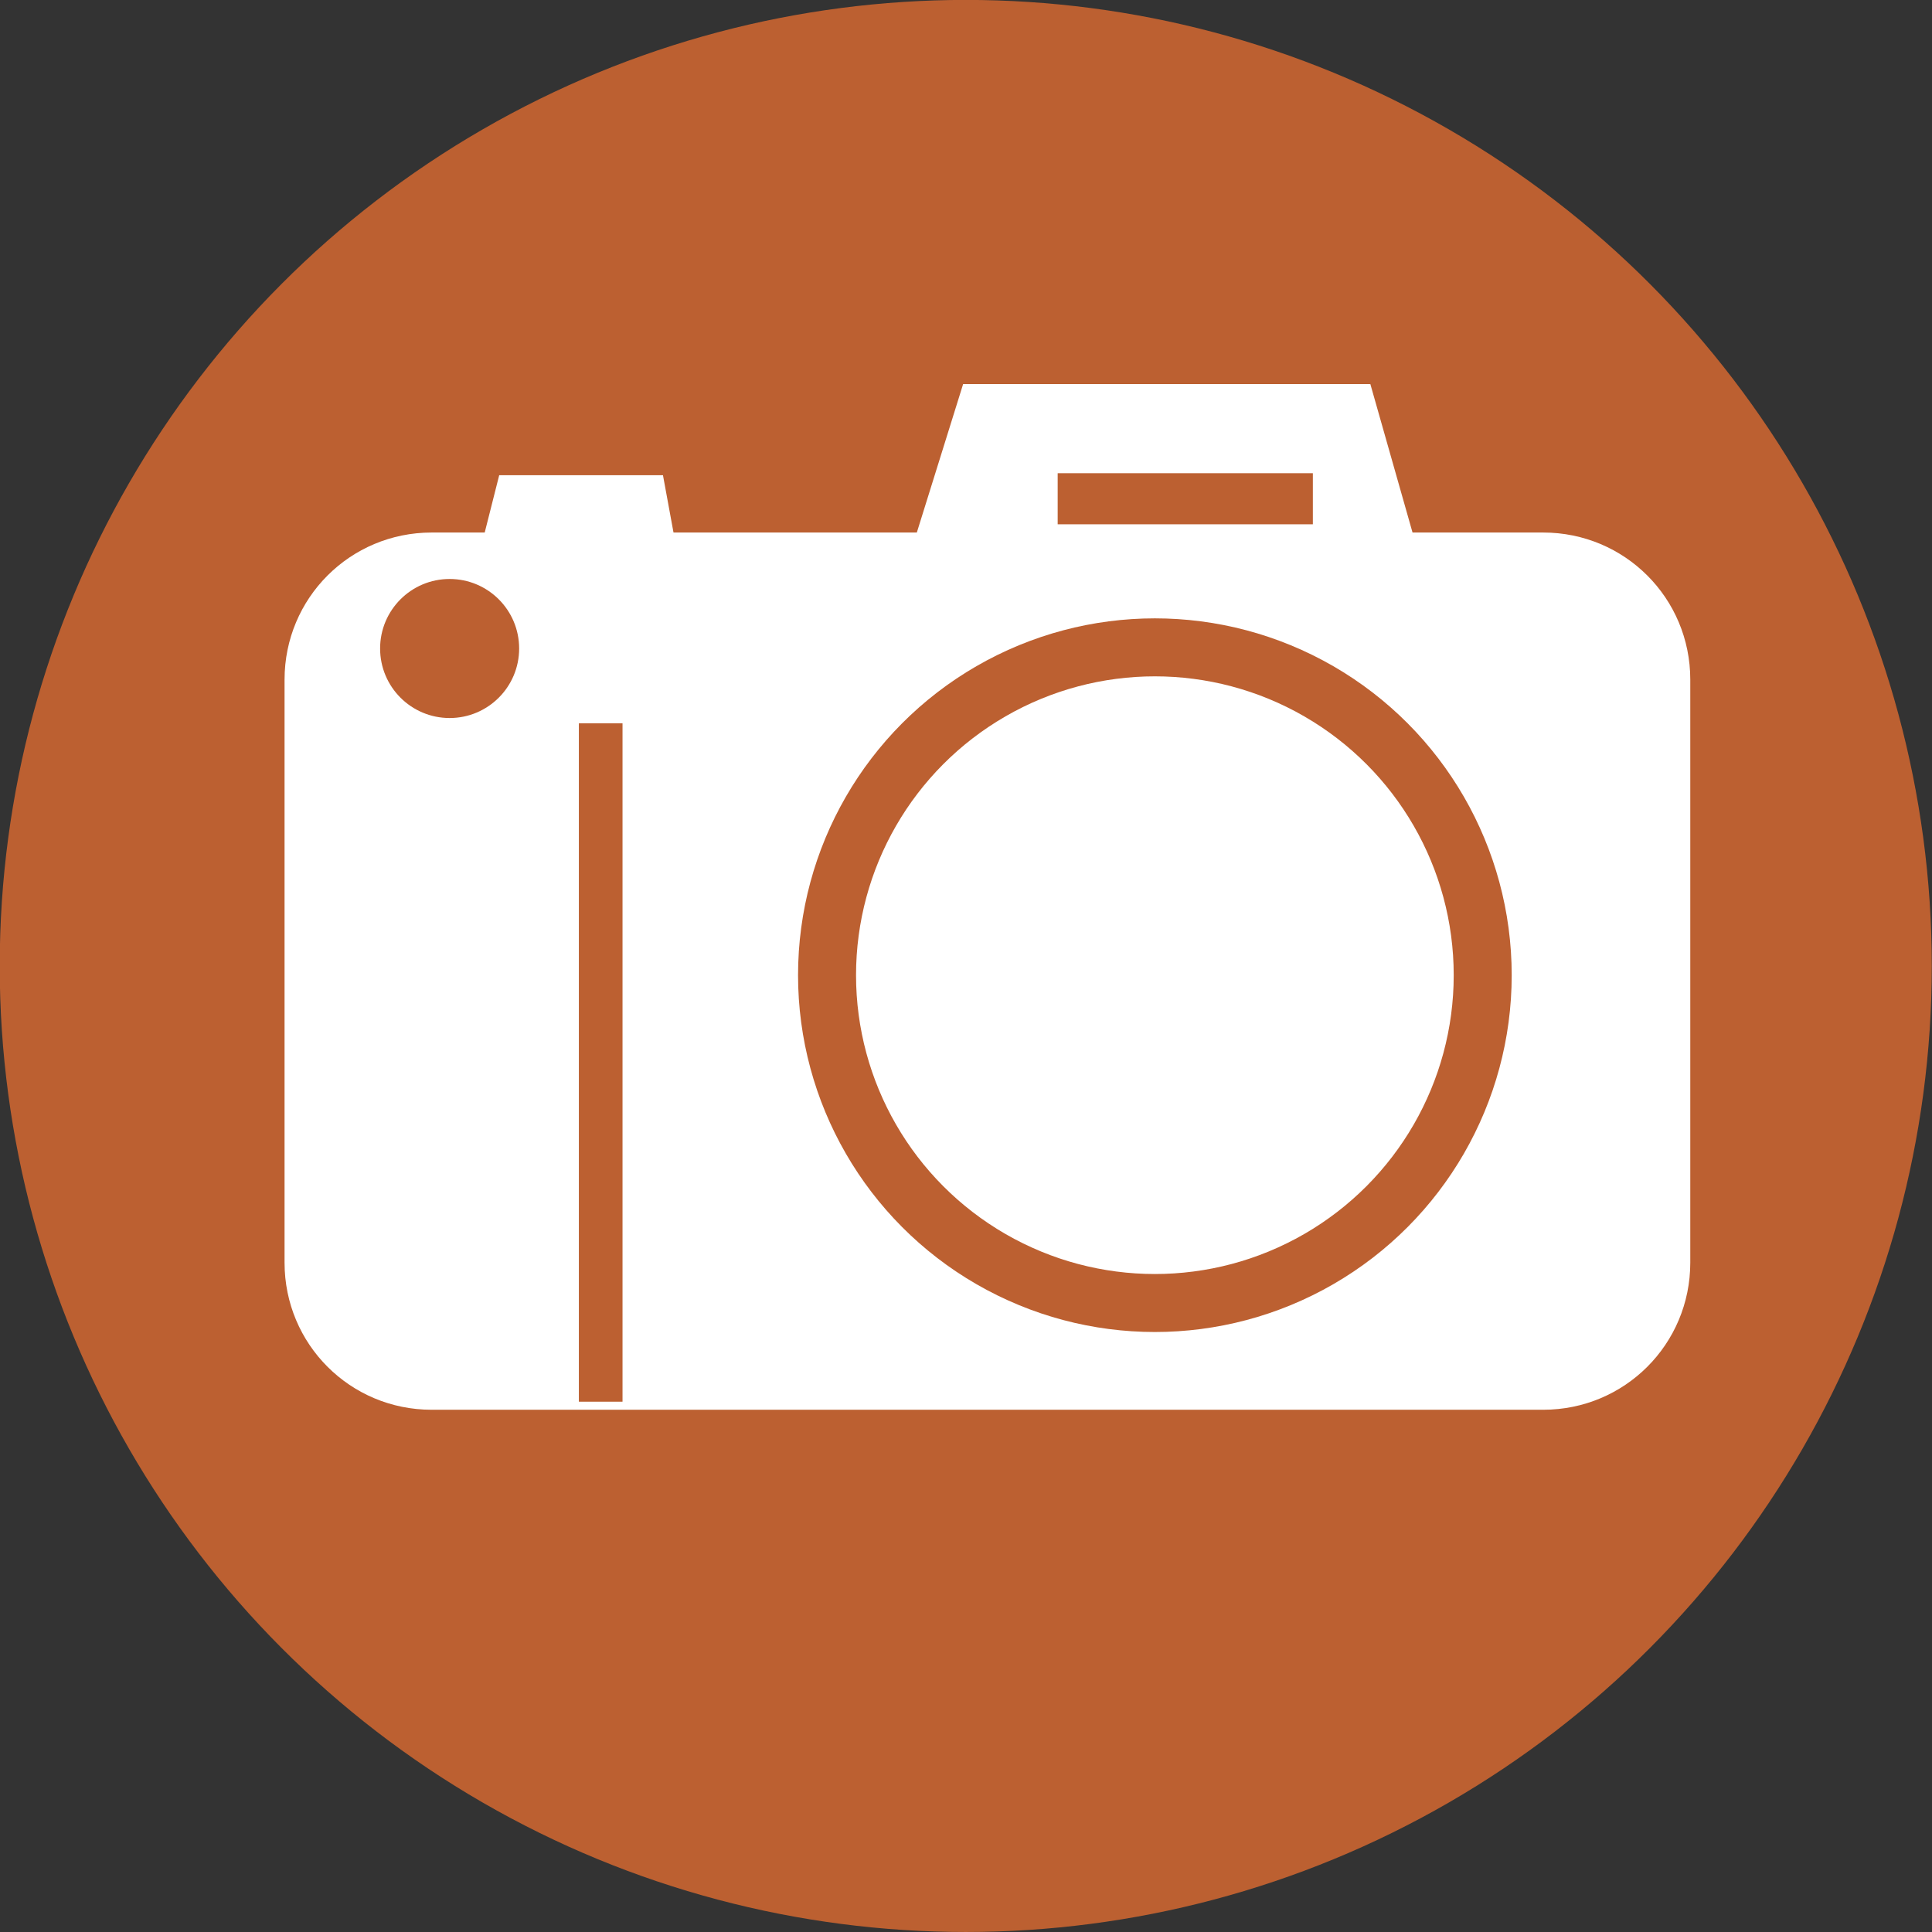
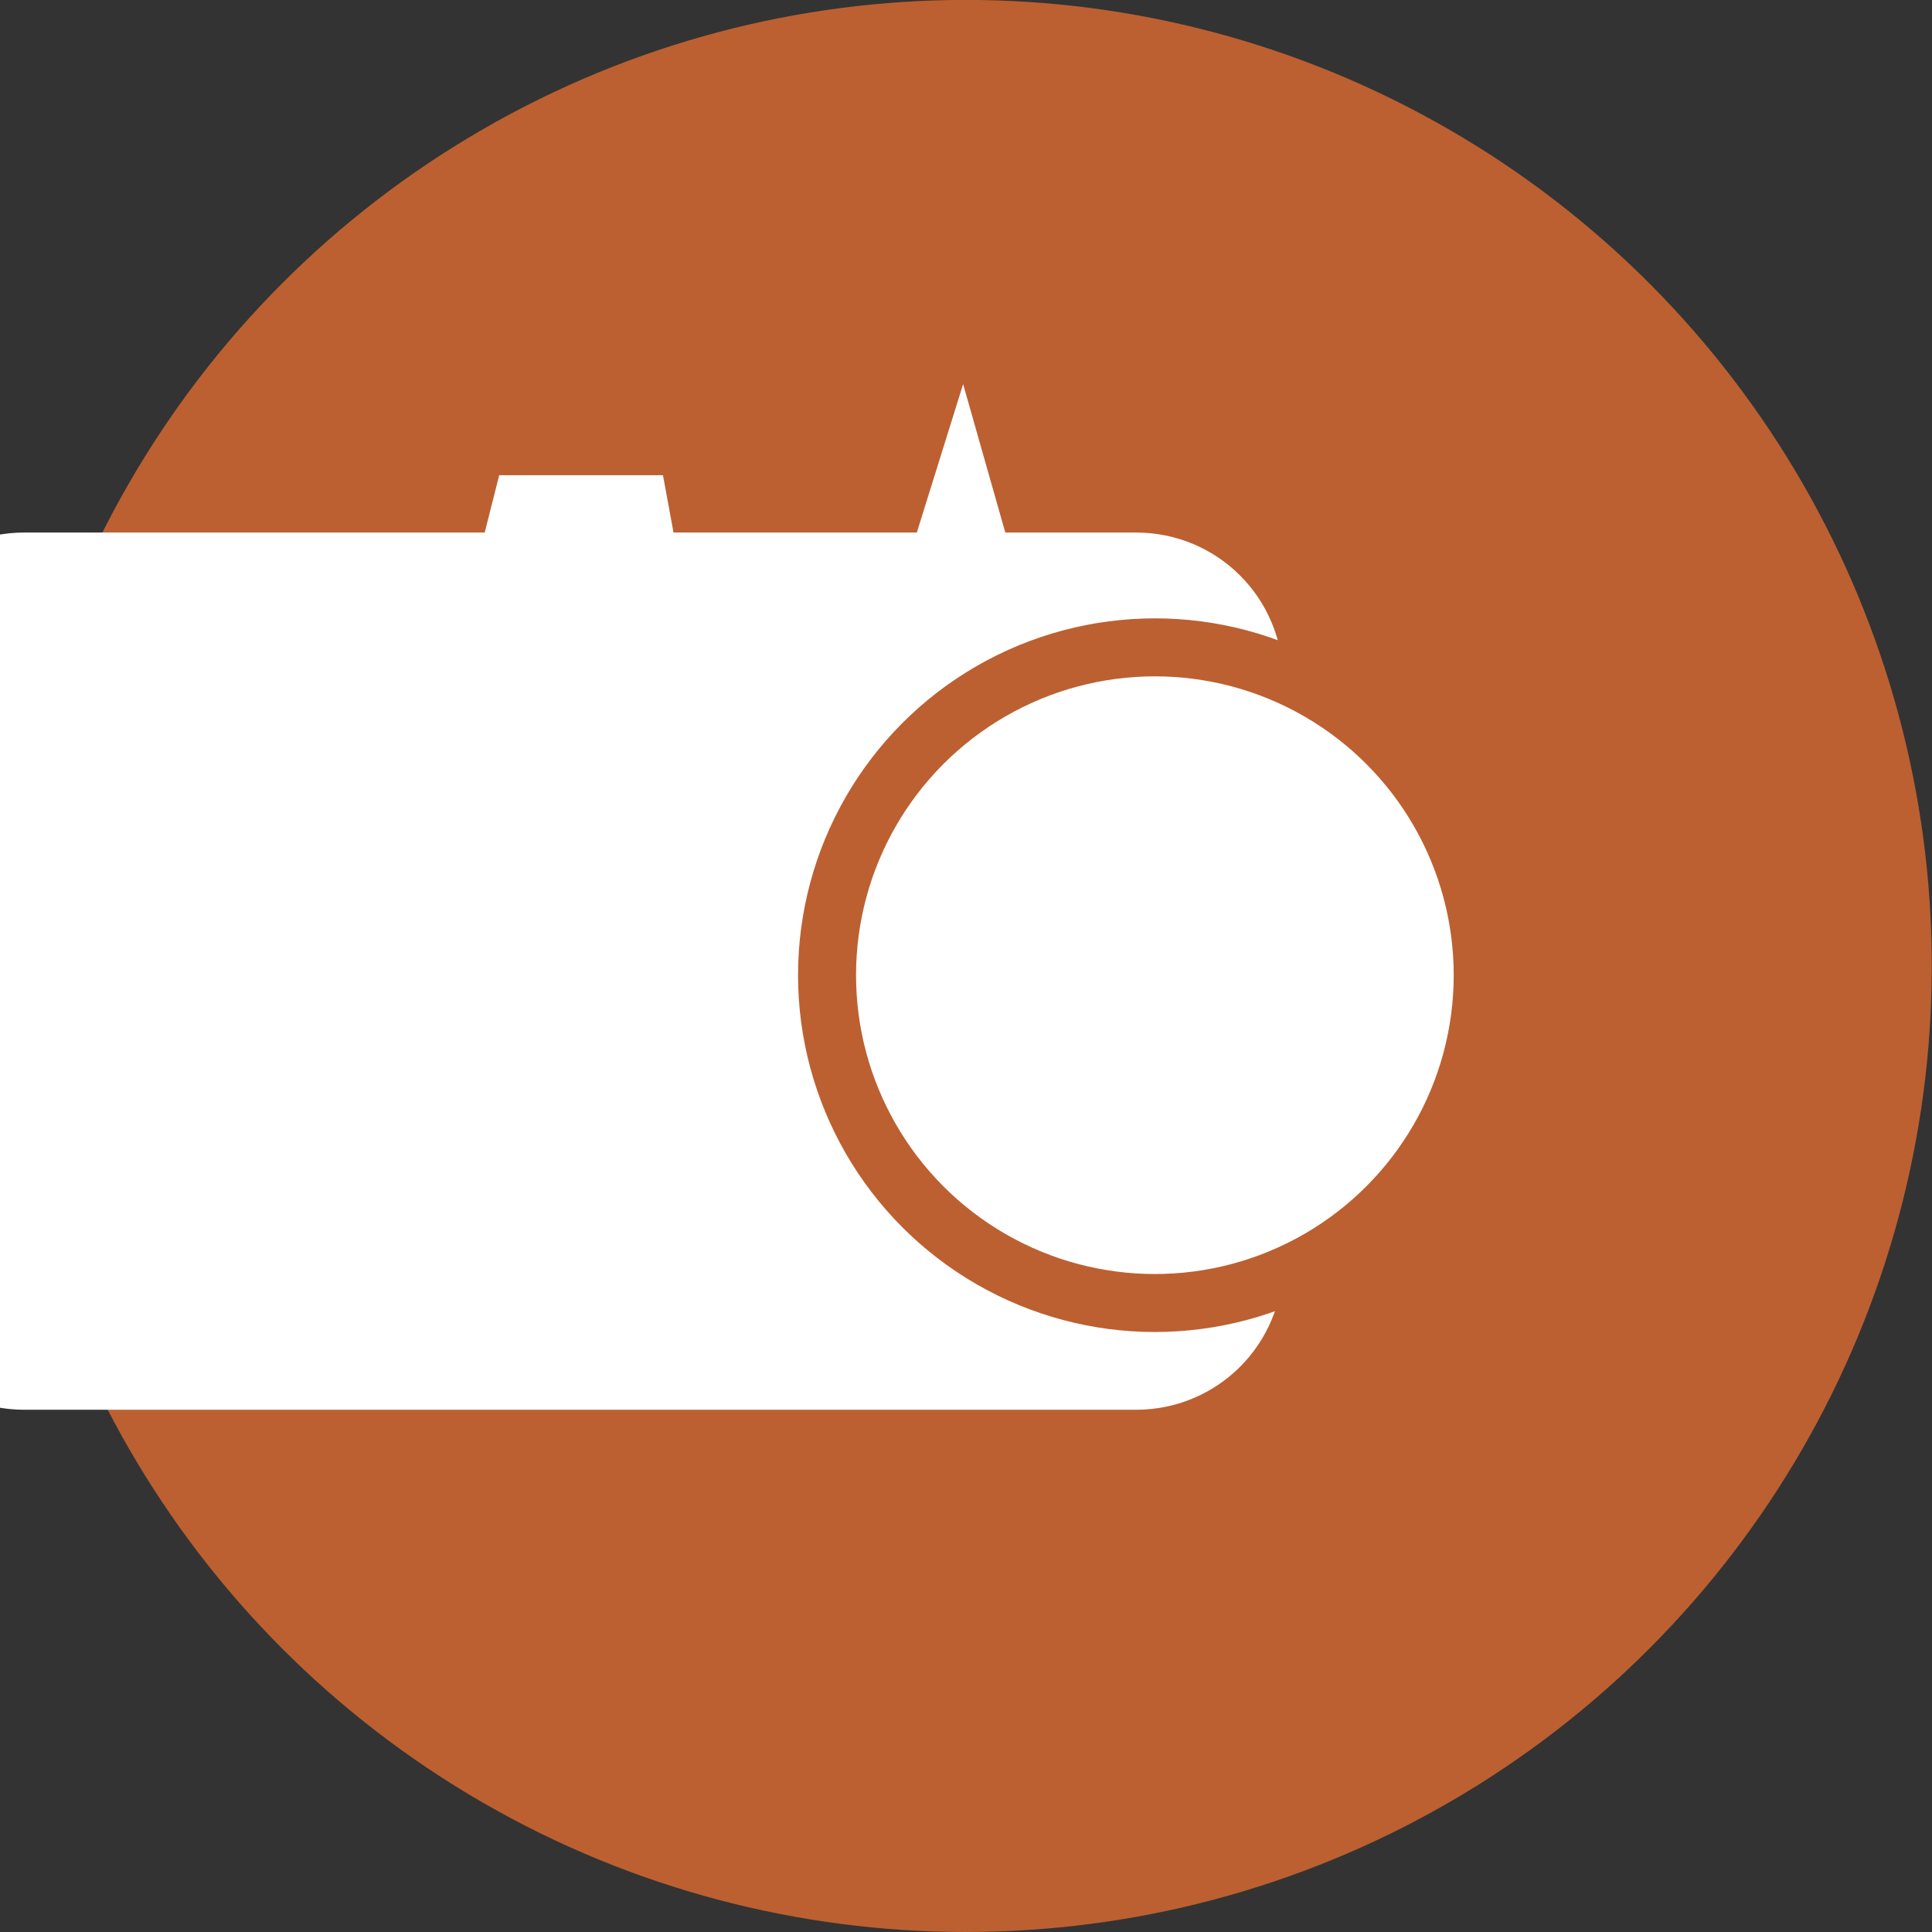
<svg xmlns="http://www.w3.org/2000/svg" xmlns:ns1="http://www.inkscape.org/namespaces/inkscape" xmlns:ns2="http://sodipodi.sourceforge.net/DTD/sodipodi-0.dtd" ns1:version="1.0.2-2 (e86c870879, 2021-01-15)" id="svg8" viewBox="0 0 9.3 9.3" height="35.149" width="35.149" ns2:docname="ico_windcons_photo.svg">
  <rect x="0" y="0" width="9.3" height="9.3" fill="#333333" stroke="none" />
  <defs id="defs2" />
  <g id="layer1" ns1:groupmode="layer" ns1:label="Layer 1" transform="translate(-36.172,-56.582)">
    <g id="g6292-2" transform="matrix(0.793,0,0,0.793,-161.755,-256.218)">
      <circle style="fill:#bc6031;fill-opacity:1;stroke:none;stroke-width:0.151;stroke-miterlimit:4;stroke-dasharray:none;stroke-dashoffset:0;stroke-opacity:1" id="path11102-1-6-5-4-2-0-9-3-4-4-2-1-7-4-3-5" cx="255.455" cy="400.315" r="5.864" ns1:export-filename="C:\Users\pmn.EMD\Desktop\1.png" ns1:export-xdpi="299.23001" ns1:export-ydpi="299.23001" />
-       <path id="rect6183-2" style="fill:#ffffff;fill-opacity:1;stroke-width:0;stroke-linejoin:round" d="m 252.213,397.684 h 0.322 l 0.088,-0.348 h 0.994 l 0.064,0.348 h 1.477 l 0.281,-0.901 h 2.472 l 0.256,0.901 h 0.793 c 0.495,0 0.893,0.398 0.893,0.893 v 3.539 c 0,0.495 -0.398,0.893 -0.893,0.893 h -6.747 c -0.495,0 -0.893,-0.398 -0.893,-0.893 v -3.539 c 0,-0.495 0.398,-0.893 0.893,-0.893 z" ns2:nodetypes="sccccccccsssssssss" />
+       <path id="rect6183-2" style="fill:#ffffff;fill-opacity:1;stroke-width:0;stroke-linejoin:round" d="m 252.213,397.684 h 0.322 l 0.088,-0.348 h 0.994 l 0.064,0.348 h 1.477 l 0.281,-0.901 l 0.256,0.901 h 0.793 c 0.495,0 0.893,0.398 0.893,0.893 v 3.539 c 0,0.495 -0.398,0.893 -0.893,0.893 h -6.747 c -0.495,0 -0.893,-0.398 -0.893,-0.893 v -3.539 c 0,-0.495 0.398,-0.893 0.893,-0.893 z" ns2:nodetypes="sccccccccsssssssss" />
      <circle style="fill:#ffffff;fill-opacity:1;stroke:#bc6031;stroke-width:0.352;stroke-linejoin:round;stroke-miterlimit:4;stroke-dasharray:none;stroke-opacity:1" id="path6185-0" cx="256.603" cy="400.371" r="1.99" />
-       <path style="fill:none;stroke:#bc6031;stroke-width:0.265;stroke-linecap:butt;stroke-linejoin:miter;stroke-miterlimit:4;stroke-dasharray:none;stroke-opacity:1" d="m 253.239,402.96 v -4.118" id="path6269-6" />
      <rect style="fill:#bc6031;fill-opacity:1;stroke:none;stroke-width:0.26;stroke-linejoin:round;stroke-miterlimit:4;stroke-dasharray:none;stroke-opacity:1" id="rect6282-3" width="1.549" height="0.31" x="256.013" y="397.324" />
-       <circle style="fill:#bc6031;fill-opacity:1;stroke:none;stroke-width:0.365;stroke-linejoin:round;stroke-miterlimit:4;stroke-dasharray:none;stroke-opacity:1" id="path6284-4" cx="252.322" cy="398.388" r="0.422" />
    </g>
  </g>
</svg>